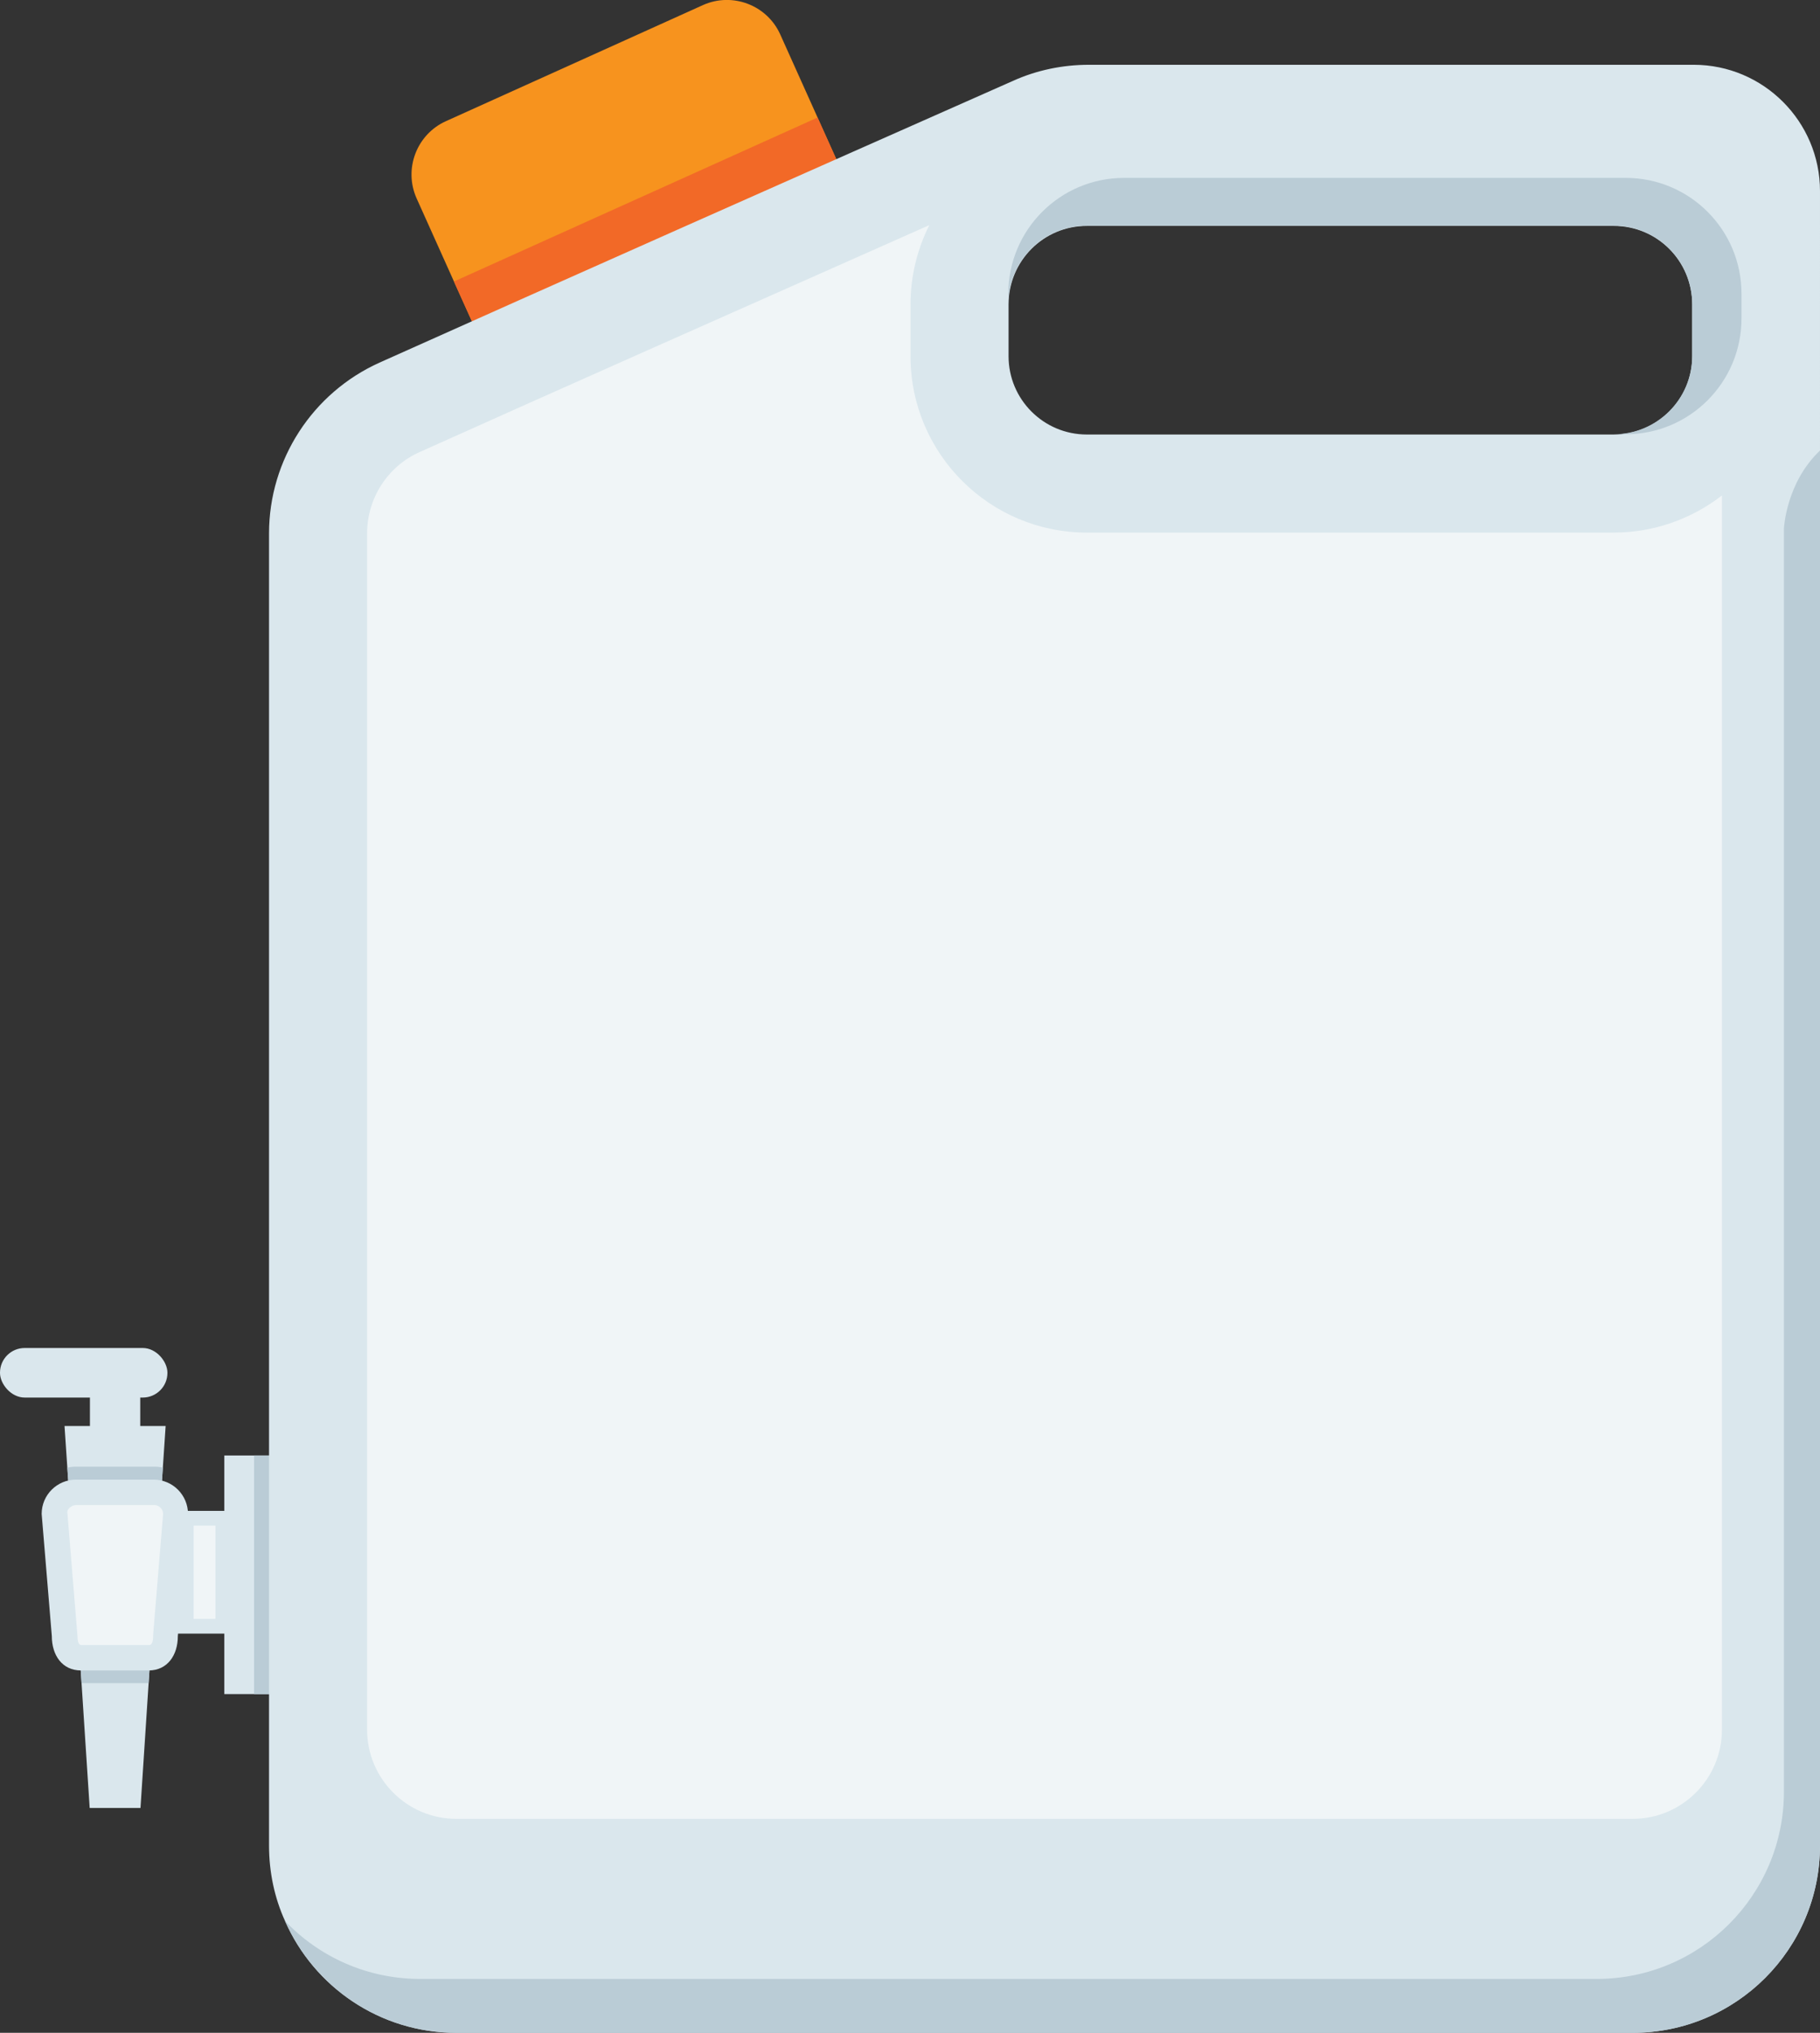
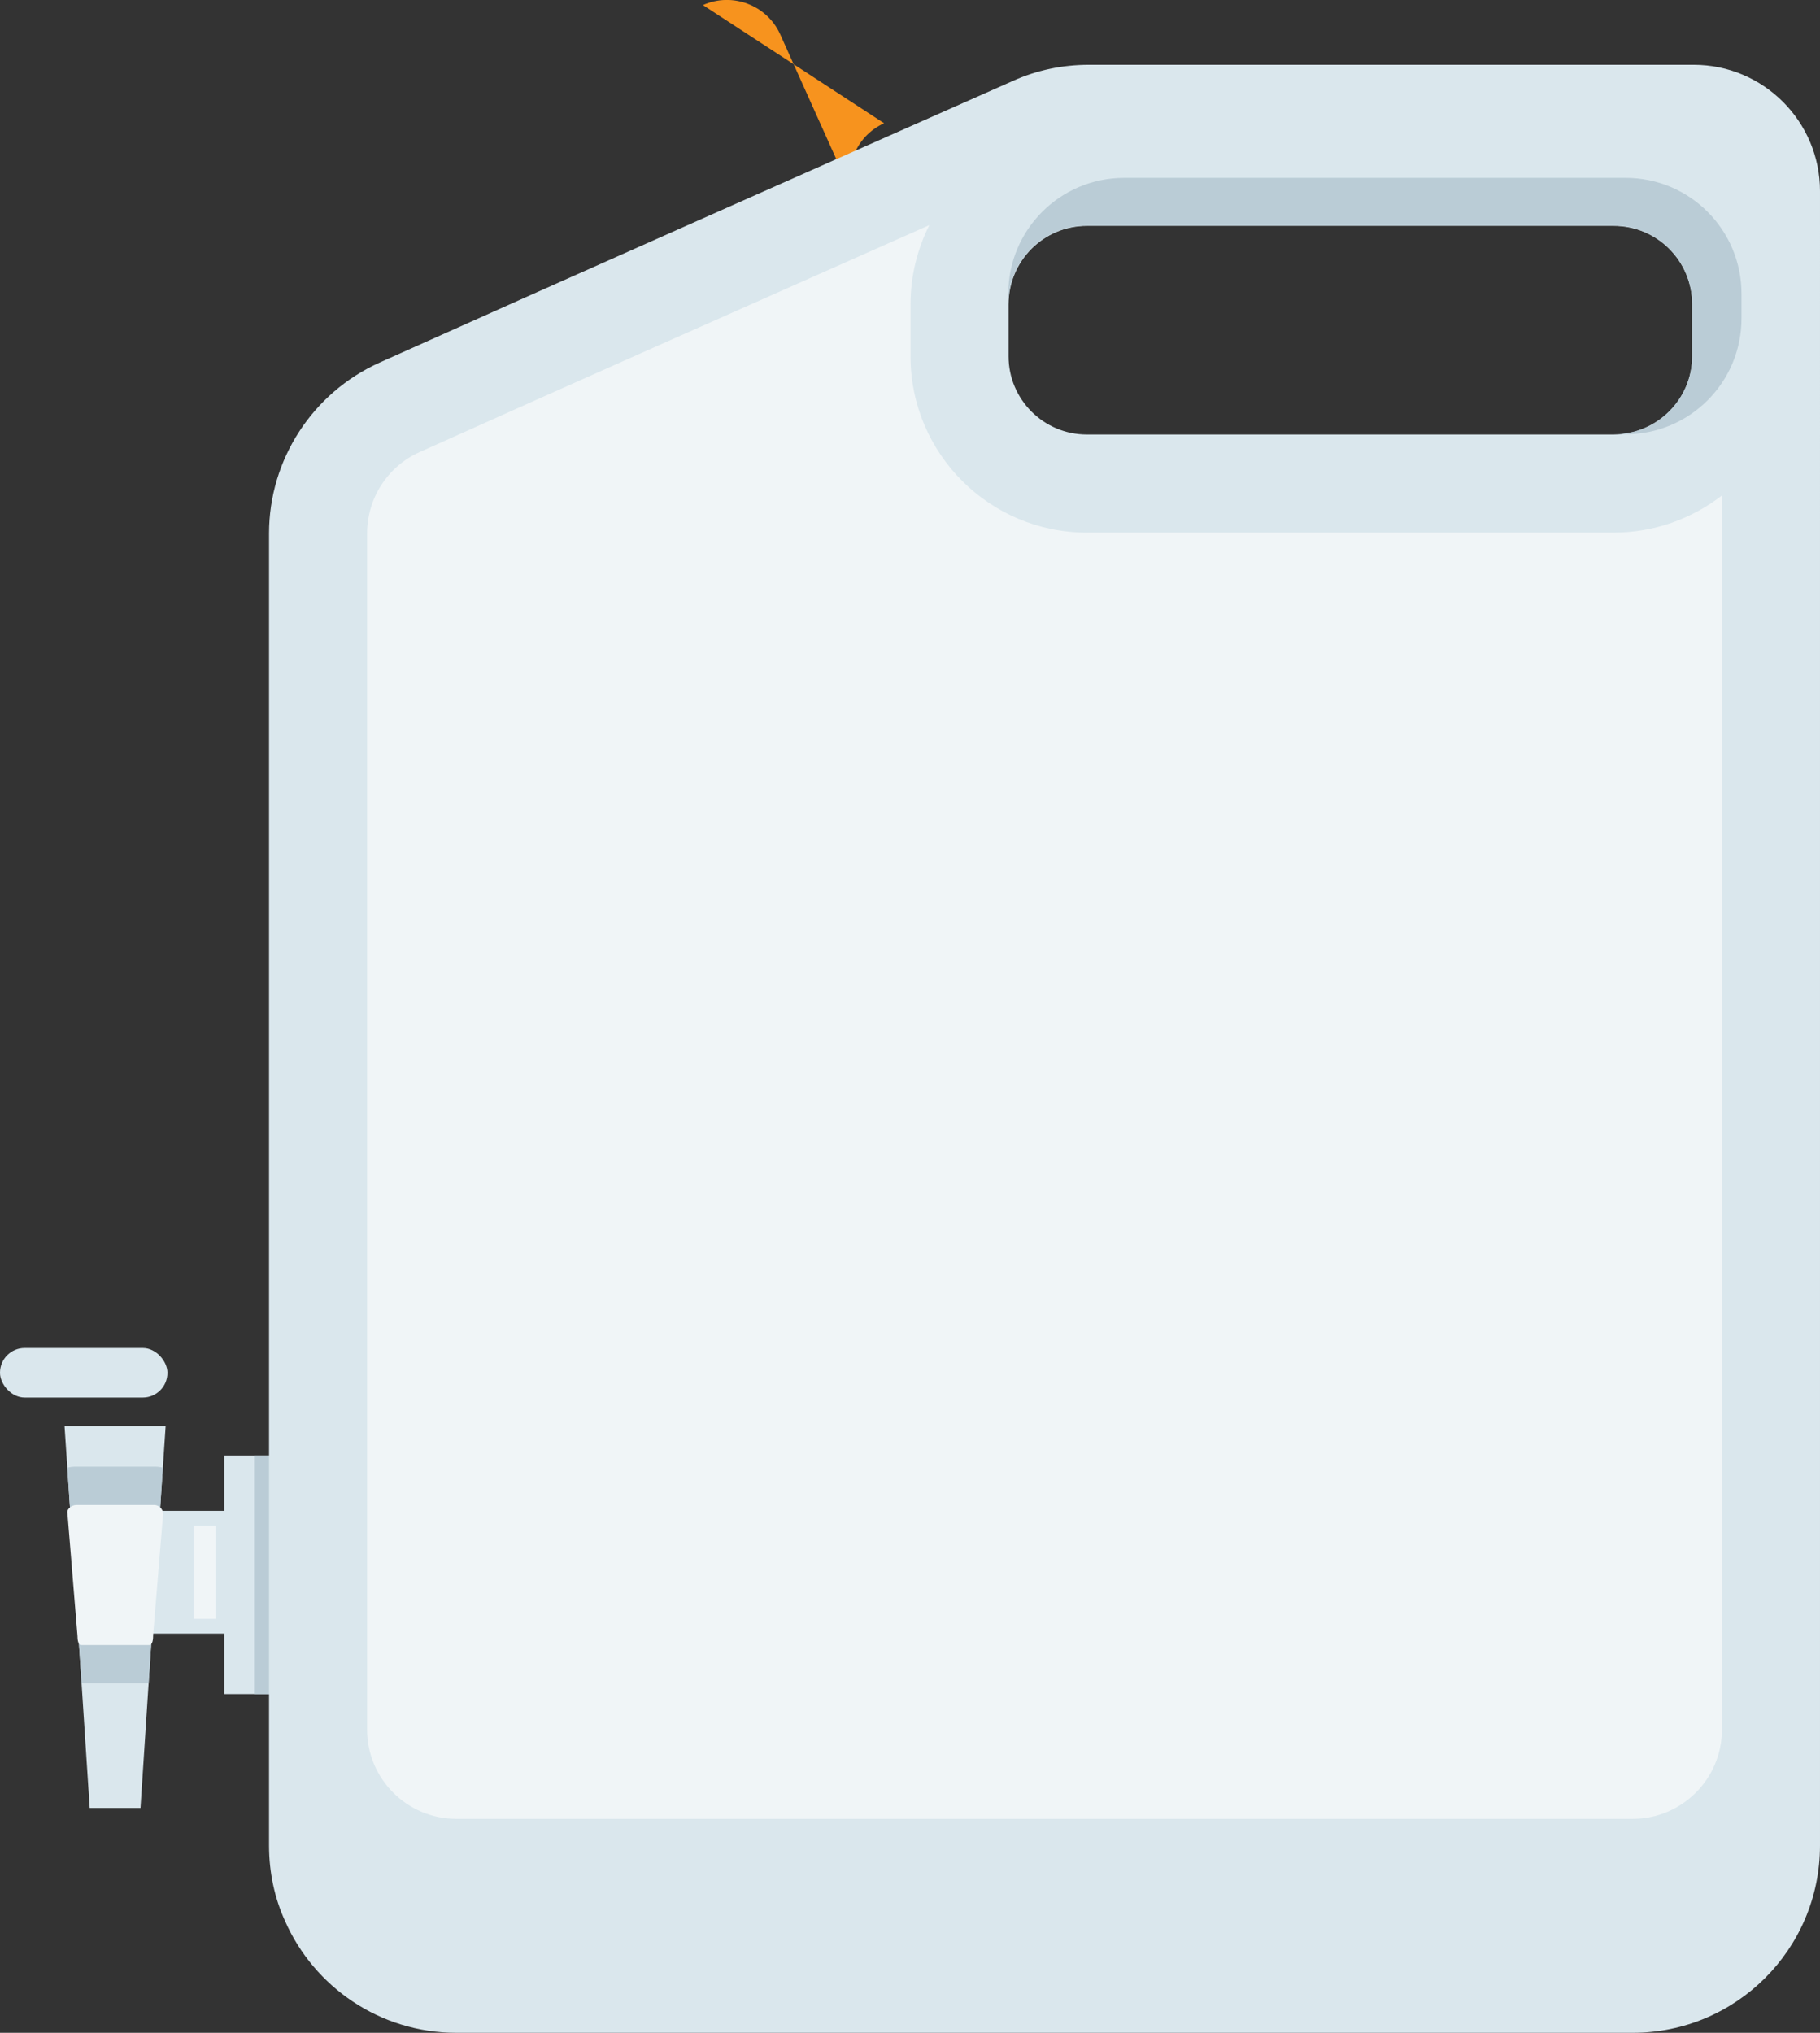
<svg xmlns="http://www.w3.org/2000/svg" viewBox="0 0 71.64 80" id="_Слой_2">
  <rect x="0" y="0" width="71.64" height="80" fill="#333333" stroke="none" />
  <defs>
    <style>
      .cls-1 {
        fill: #f0f5f7;
      }

      .cls-1, .cls-2, .cls-3, .cls-4, .cls-5 {
        stroke-width: 0px;
      }

      .cls-2 {
        fill: #f7931e;
      }

      .cls-3 {
        fill: #baccd6;
      }

      .cls-4 {
        fill: #dae7ed;
      }

      .cls-5 {
        fill: #f26927;
      }
    </style>
  </defs>
  <g id="_Слой_1-2">
    <g>
      <polygon points="6.52 56.12 6.41 57.76 5.85 66.24 5.53 71.15 3.53 71.15 3.21 66.24 2.65 57.76 2.54 56.12 6.52 56.12" class="cls-4" />
      <path d="M6.41,57.76l-.56,8.48h-2.64l-.56-8.48c.12-.03.23-.04.35-.04h3.06c.12,0,.24.01.35.04Z" class="cls-3" />
-       <path d="M5.86,65.74h-2.67c-.75,0-1.15-.61-1.15-1.35l-.4-4.81c0-.75.61-1.35,1.35-1.35h3.06c.75,0,1.35.61,1.35,1.35l-.4,4.81c0,.75-.41,1.35-1.15,1.35Z" class="cls-4" />
-       <rect height="2.28" width="1.98" y="54.46" x="3.54" class="cls-4" />
      <rect ry=".97" rx=".97" height="1.95" width="6.59" y="53.05" x="0" class="cls-4" />
      <rect height="4.83" width="5.07" y="59.46" x="5.52" class="cls-4" />
      <rect height="3.67" width=".86" y="60.04" x="7.62" class="cls-1" />
      <rect height="9.39" width="2.82" y="57.28" x="8.83" class="cls-4" />
      <rect height="9.39" width="1.86" y="57.28" x="10" class="cls-3" />
      <g>
-         <path d="M33.65,7.89l-14.31,6.45-1.47-3.26-1.47-3.27c-.52-1.16,0-2.52,1.15-3.04L27.67.2c1.16-.52,2.52,0,3.04,1.15l1.47,3.27,1.47,3.27Z" class="cls-2" />
-         <rect transform="translate(-1.62 11.43) rotate(-24.27)" height="3.58" width="15.7" y="7.69" x="17.91" class="cls-5" />
+         <path d="M33.65,7.89c-.52-1.16,0-2.52,1.15-3.04L27.67.2c1.16-.52,2.52,0,3.04,1.15l1.47,3.27,1.47,3.27Z" class="cls-2" />
        <path d="M66.67,2.55h-23.81c-1.03,0-2.05.21-2.98.63-8.02,3.55-17.94,7.95-24.94,11.09-2.64,1.19-4.35,3.82-4.35,6.72v51.64c0,1.06.22,2.07.63,2.97,1.14,2.59,3.73,4.4,6.74,4.4h46.31c4.07,0,7.37-3.3,7.37-7.37V7.52c0-2.74-2.23-4.97-4.97-4.97ZM39.7,11.98c0-1.71,1.38-3.09,3.08-3.09h20.74c1.71,0,3.09,1.38,3.09,3.09v2.04c0,1.7-1.38,3.08-3.09,3.08h-20.74c-1.7,0-3.08-1.38-3.08-3.08v-2.04Z" class="cls-4" />
        <path d="M17.96,71.58c-1.94,0-3.51-1.58-3.51-3.51V20.99c0-1.38.81-2.64,2.07-3.2,4.78-2.15,11.52-5.14,20.06-8.93-.47.94-.74,2-.74,3.12v2.04c0,3.83,3.11,6.94,6.94,6.94h20.74c1.6,0,3.08-.55,4.26-1.46v48.57c0,1.94-1.58,3.51-3.51,3.51H17.96Z" class="cls-1" />
-         <path d="M70.22,20.8v49.71c0,4.07-3.3,7.37-7.37,7.37H16.54c-2.09,0-3.98-.87-5.32-2.28,1.14,2.59,3.73,4.4,6.74,4.4h46.31c4.07,0,7.37-3.3,7.37-7.37V17.73c-1.34,1.27-1.42,3.07-1.42,3.07Z" class="cls-3" />
        <path d="M68.55,11.56v.97c0,2.52-2.04,4.56-4.56,4.56h-.47c1.7,0,3.09-1.38,3.09-3.08v-2.04c0-1.7-1.38-3.09-3.09-3.09h-20.74c-1.71,0-3.09,1.38-3.09,3.09v-.41c0-2.52,2.04-4.56,4.56-4.56h19.74c2.52,0,4.56,2.04,4.56,4.56Z" class="cls-3" />
      </g>
      <path d="M3.2,64.74c-.14,0-.15-.25-.15-.35l-.4-4.89c0-.11.16-.27.36-.27h3.06c.19,0,.35.16.35.35l-.39,4.73c0,.21-.02.43-.16.43h-2.67Z" class="cls-1" />
    </g>
  </g>
</svg>